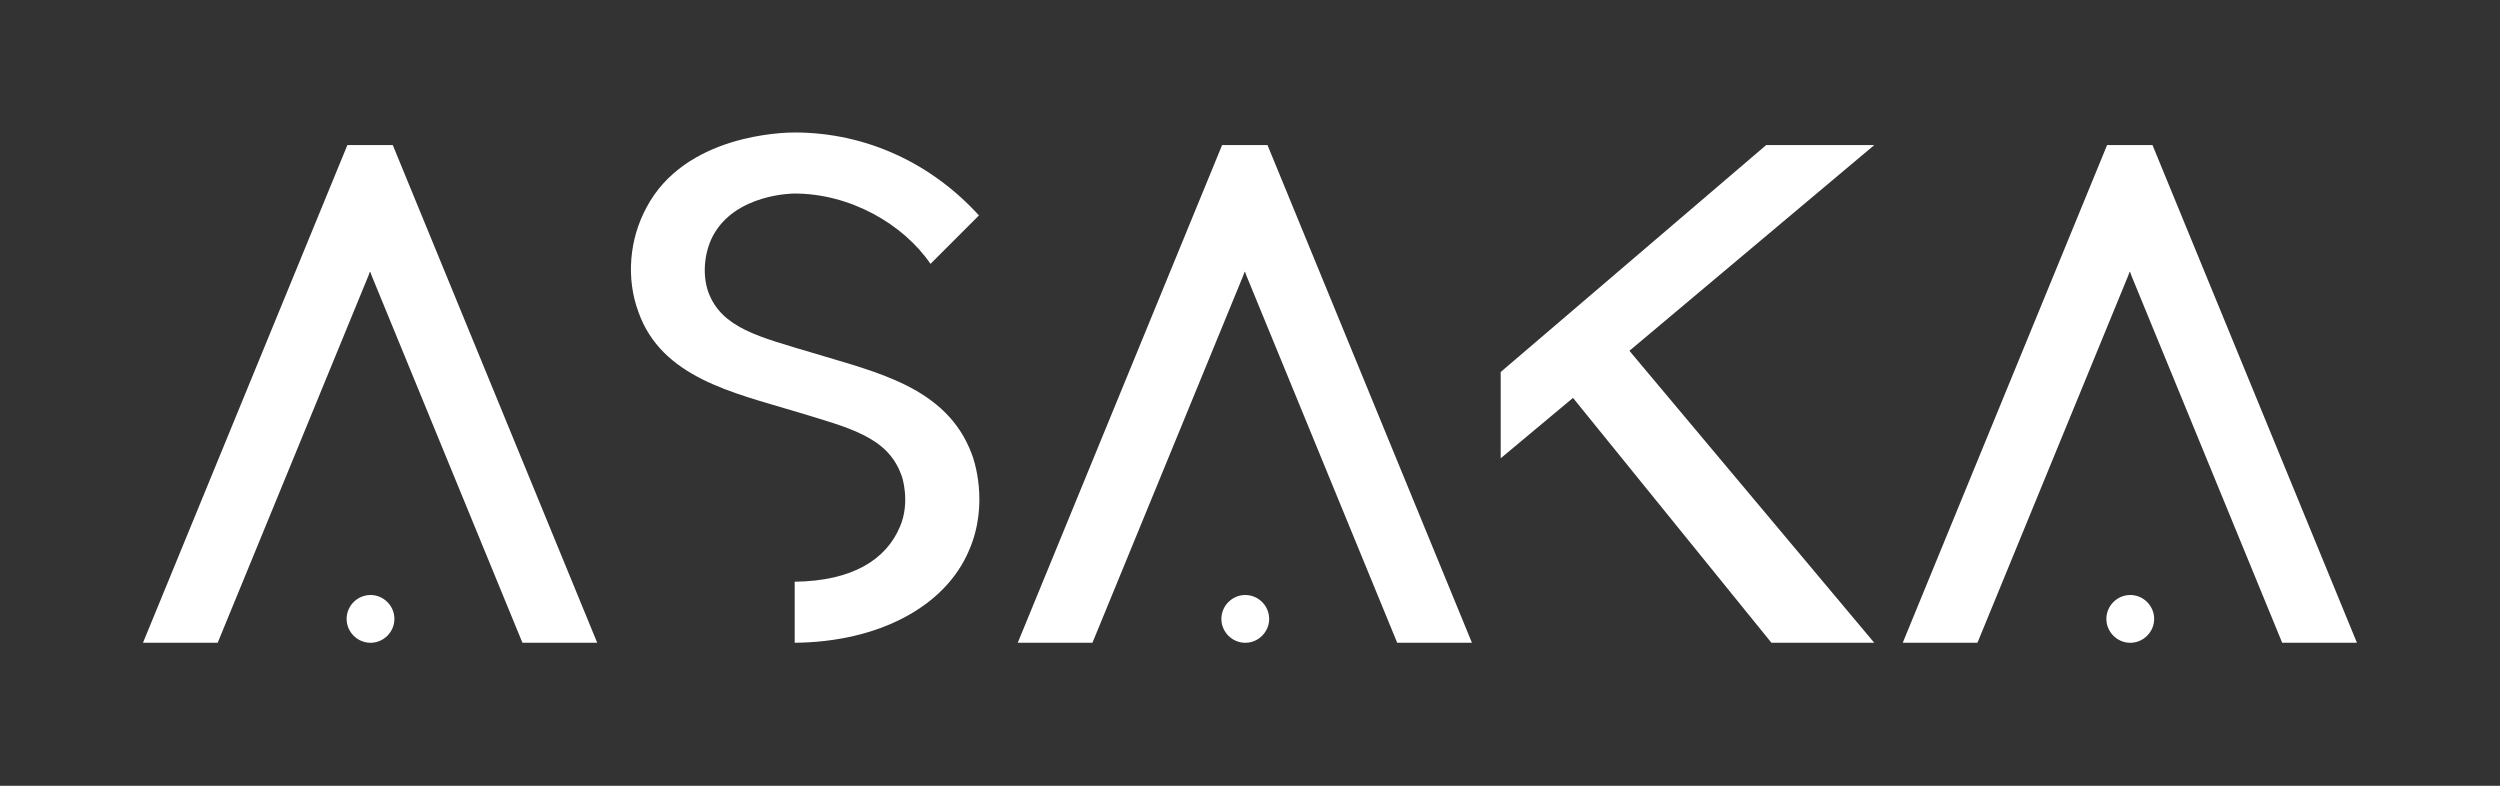
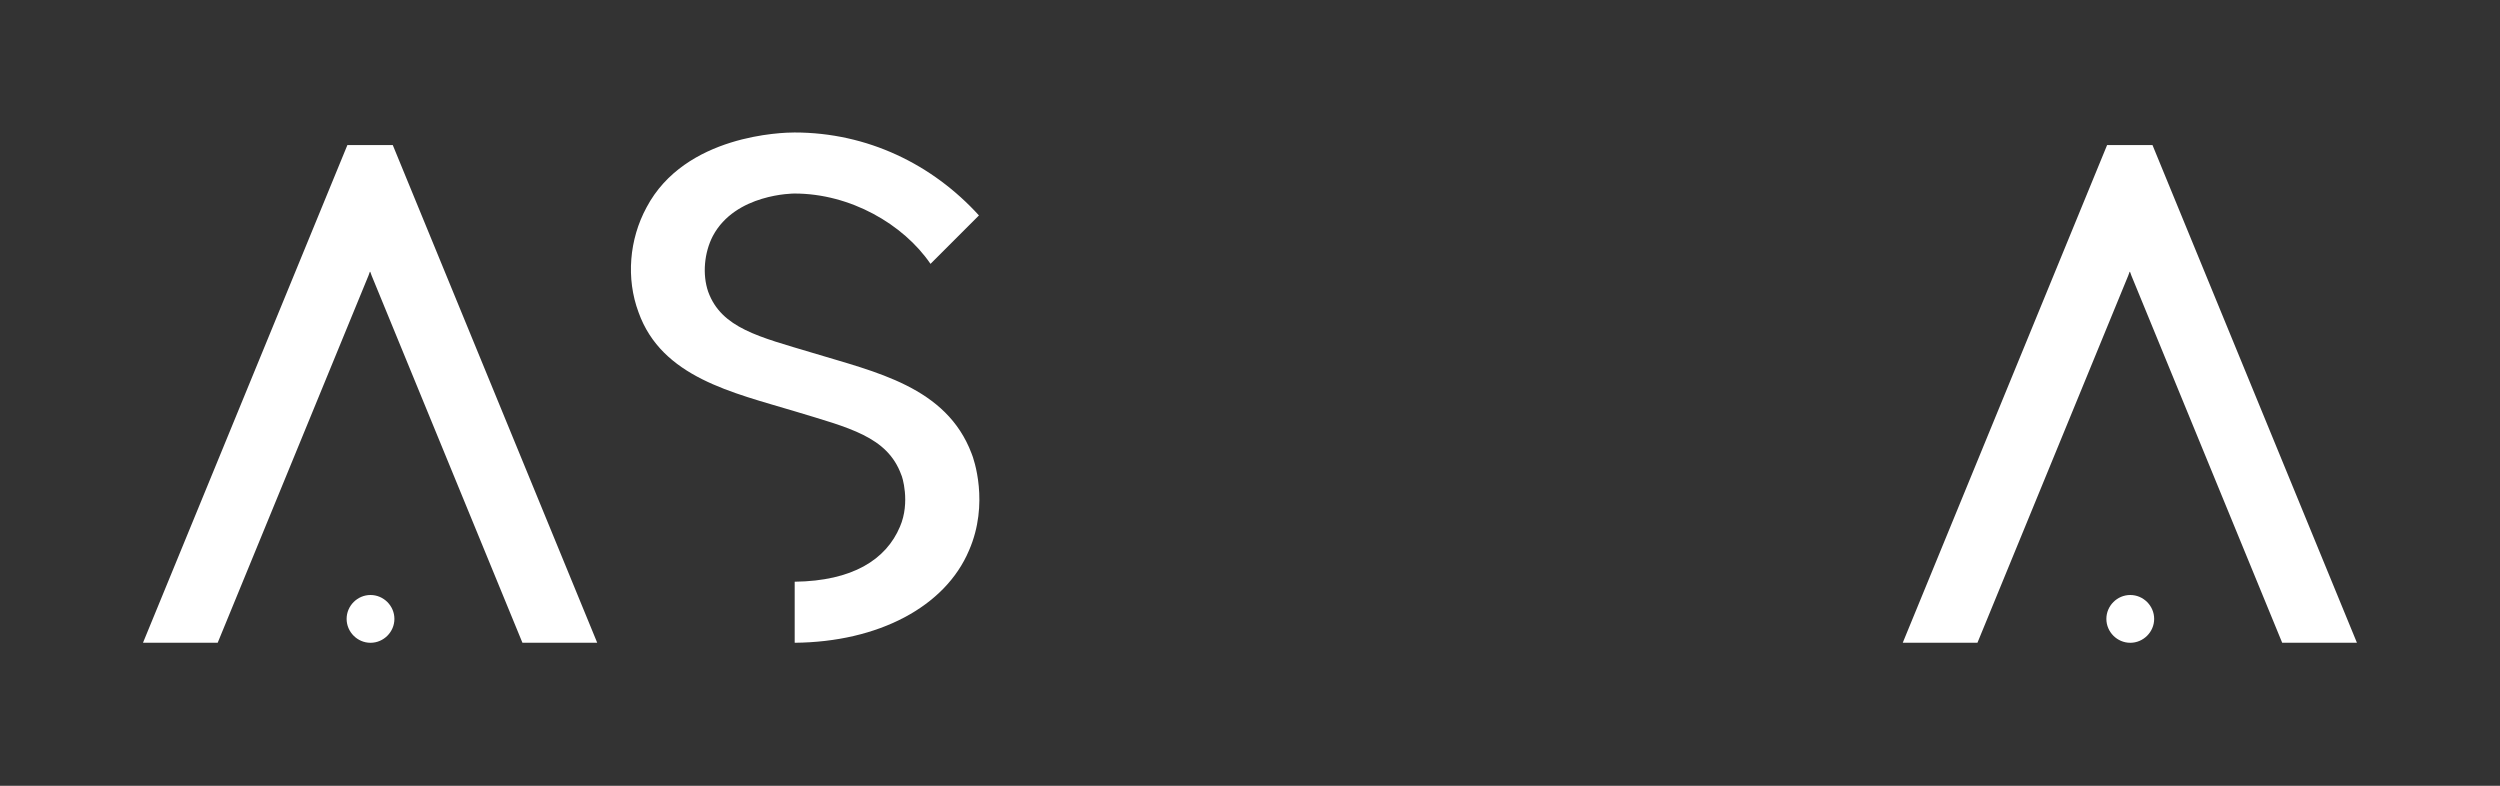
<svg xmlns="http://www.w3.org/2000/svg" id="Calque_1" data-name="Calque 1" width="384.59mm" height="120.88mm" viewBox="0 0 1090.18 342.65">
  <rect x="0" y="0" width="1090.18" height="342.65" fill="#333333" stroke="none" />
  <path d="M260.43,280.29h-32.61l-65.76-160.11-.61-1.7-.04.11-.04-.06-.04.06-.04-.11-.61,1.7-65.76,160.11h-32.57L151.48,63.27h19.8l89.15,217.02ZM161.57,259.46c5.7,0,10.42,4.71,10.42,10.42s-4.71,10.42-10.42,10.42-10.42-4.71-10.42-10.42,4.71-10.42,10.42-10.42Z" style="fill: #fff;" />
  <path d="M422.54,240.07c-10.41,24.57-39.59,39.9-76,40.22v-26.62c25.11-.31,39.84-9.56,45.91-24.01,4.63-10.71.87-22.28.58-22.57-6.08-16.79-22.86-20.55-46.58-27.78-26.91-8.1-57.88-14.76-68-43.12-5.5-14.76-4.05-31.83,3.47-45.72,16.79-31.83,59.61-32.7,64.53-32.7,31.82,0,60.18,13.89,80.44,36.17l-21.12,21.12c-11.87-17.36-35.01-30.67-59.32-30.67-.29,0-25.76,0-35.6,18.52-3.76,7.24-4.63,16.78-2.03,24.31,5.79,15.91,22.28,19.67,45.43,26.62,27.49,8.39,58.45,14.76,69.45,43.98.87,2.03,7.81,21.7-1.16,42.25Z" style="fill: #fff;" />
-   <path d="M641.89,280.29h-32.61l-65.76-160.11-.61-1.7-.04.11-.04-.06-.04.06-.04-.11-.61,1.7-65.76,160.11h-32.57l89.11-217.02h19.8l89.15,217.02ZM543.03,259.46c5.71,0,10.42,4.71,10.42,10.42s-4.71,10.42-10.42,10.42-10.42-4.71-10.42-10.42,4.71-10.42,10.42-10.42Z" style="fill: #fff;" />
-   <path d="M770.17,63.27h47.14l-106.77,89.7,106.77,127.32h-44.84l-86.53-106.78-31.53,26.33v-37.62l115.77-98.96Z" style="fill: #fff;" />
  <path d="M1027.81,280.29h-32.61l-65.76-160.11-.61-1.7-.04.11-.04-.06-.04.06-.04-.11-.61,1.7-65.76,160.11h-32.57l89.11-217.02h19.8l89.15,217.02ZM928.95,259.46c5.71,0,10.42,4.71,10.42,10.42s-4.71,10.42-10.42,10.42-10.42-4.71-10.42-10.42,4.71-10.42,10.42-10.42Z" style="fill: #fff;" />
</svg>